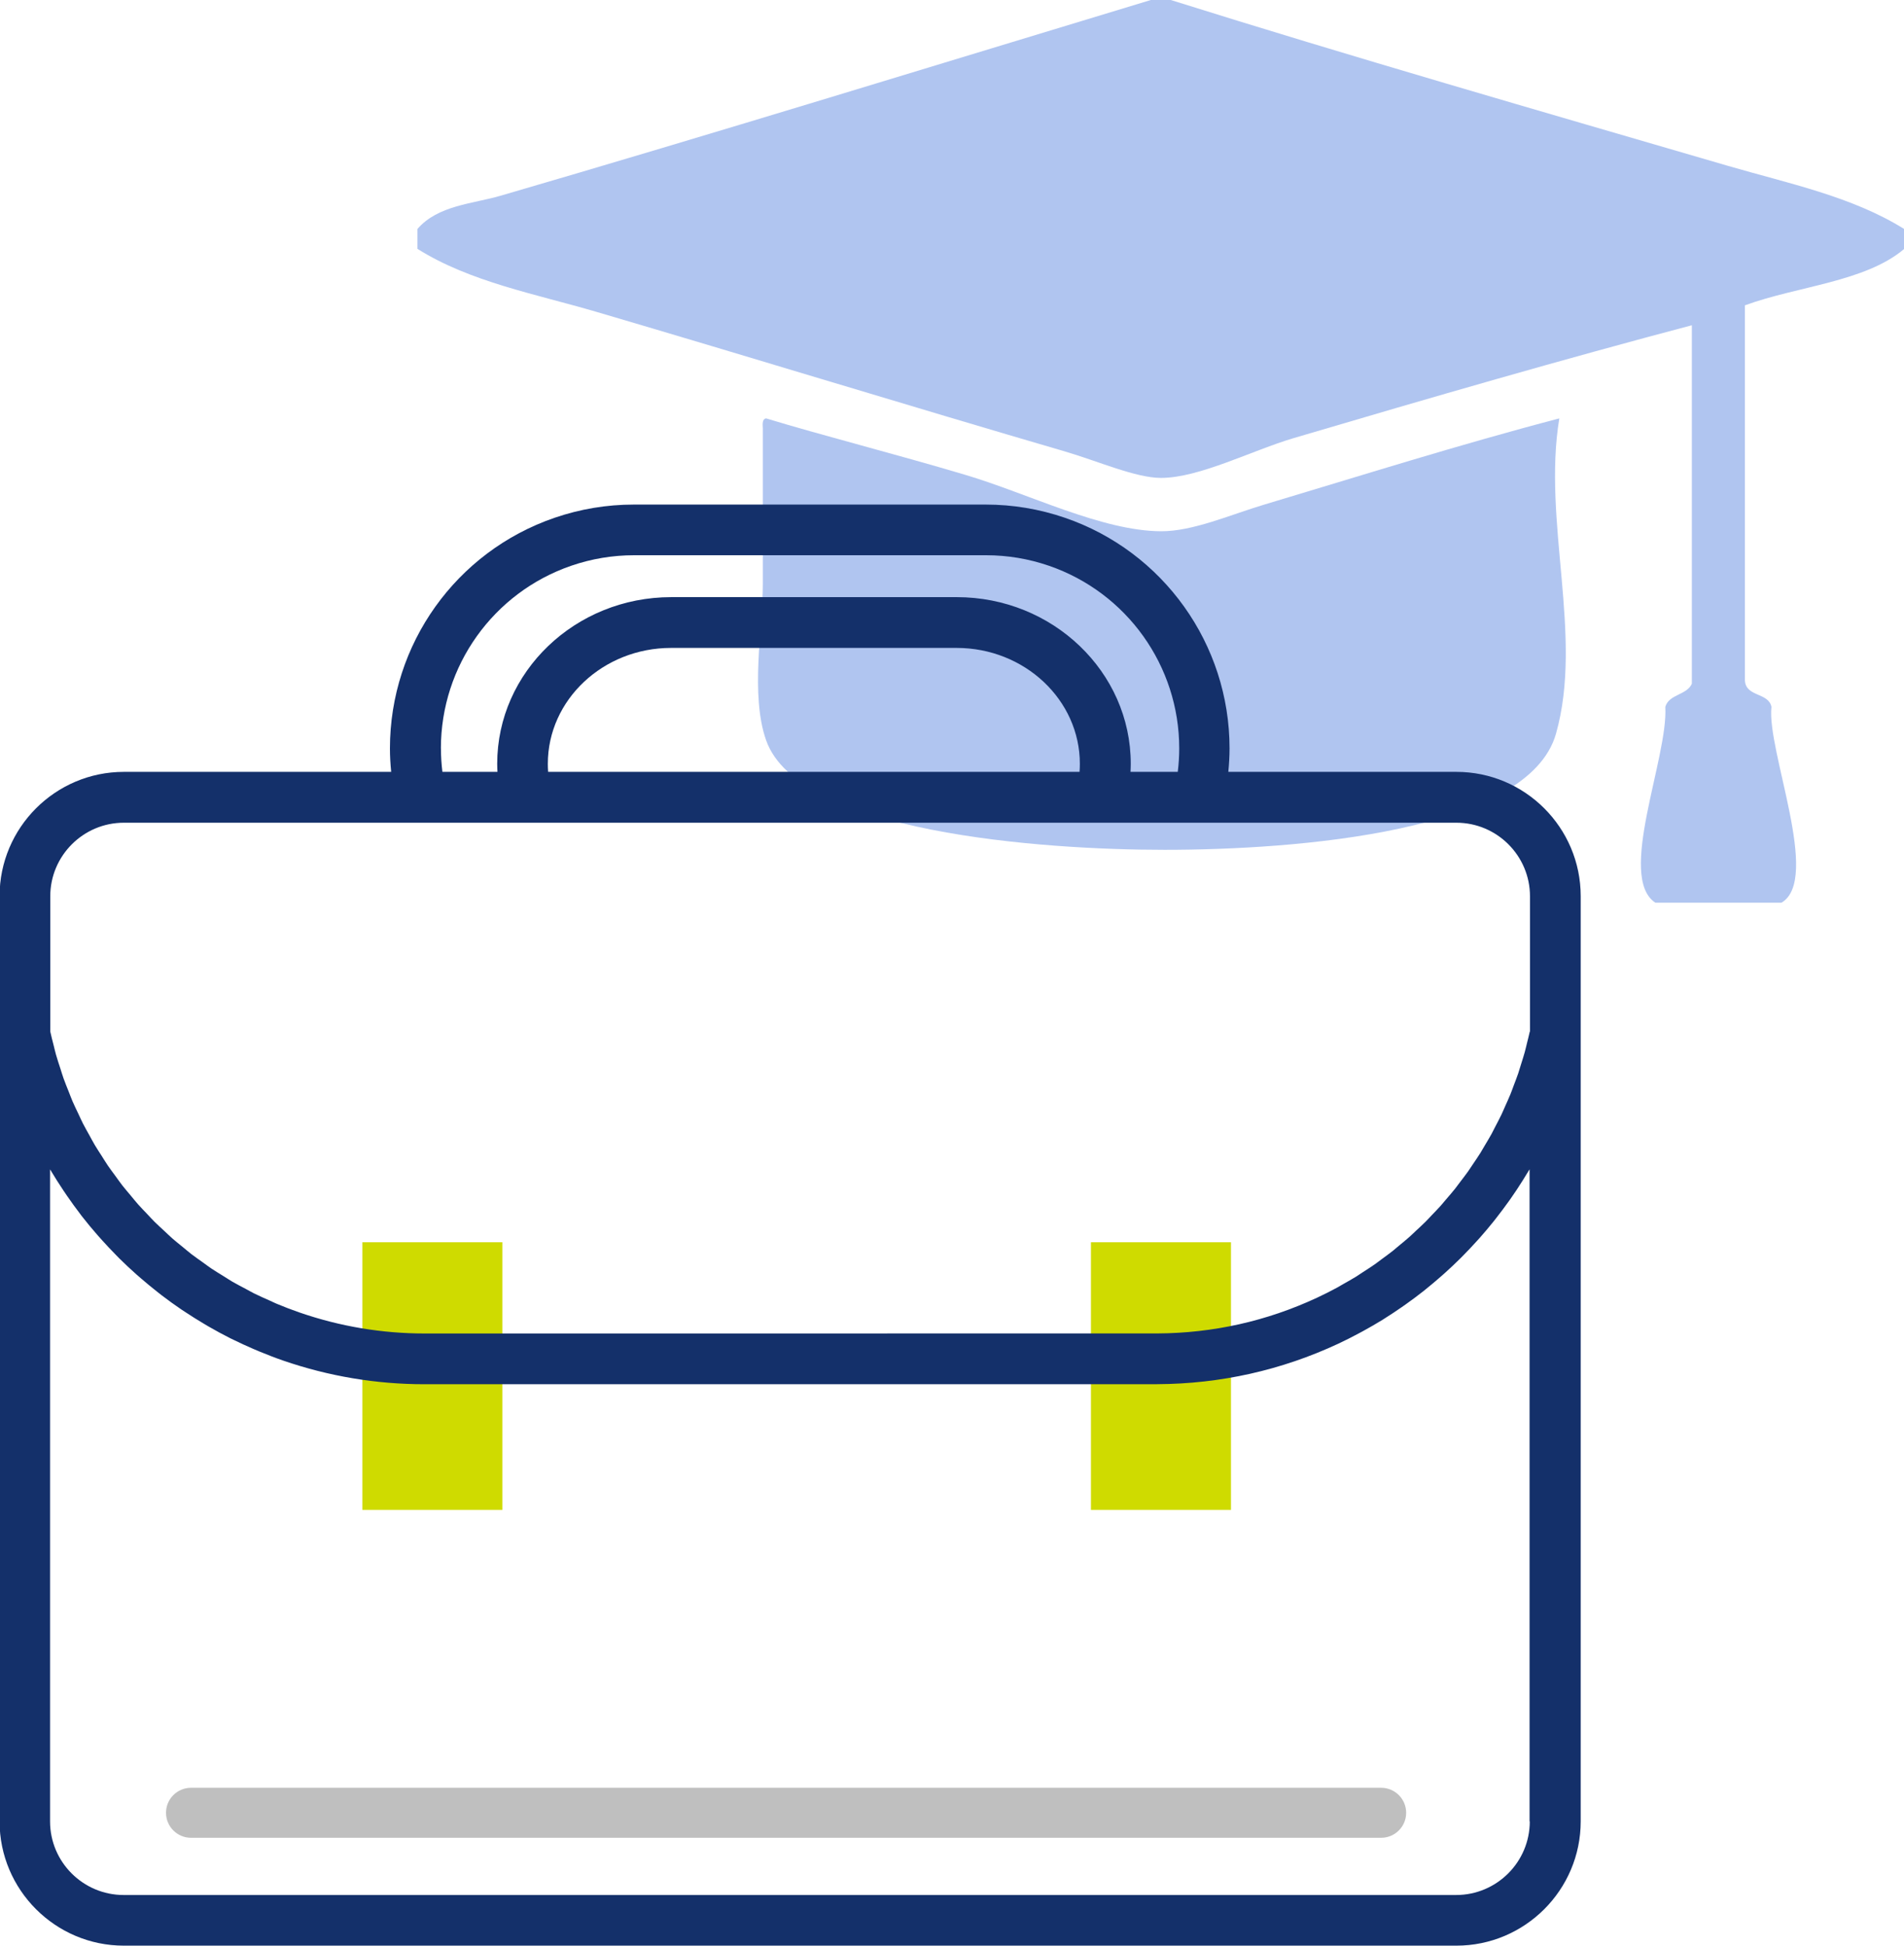
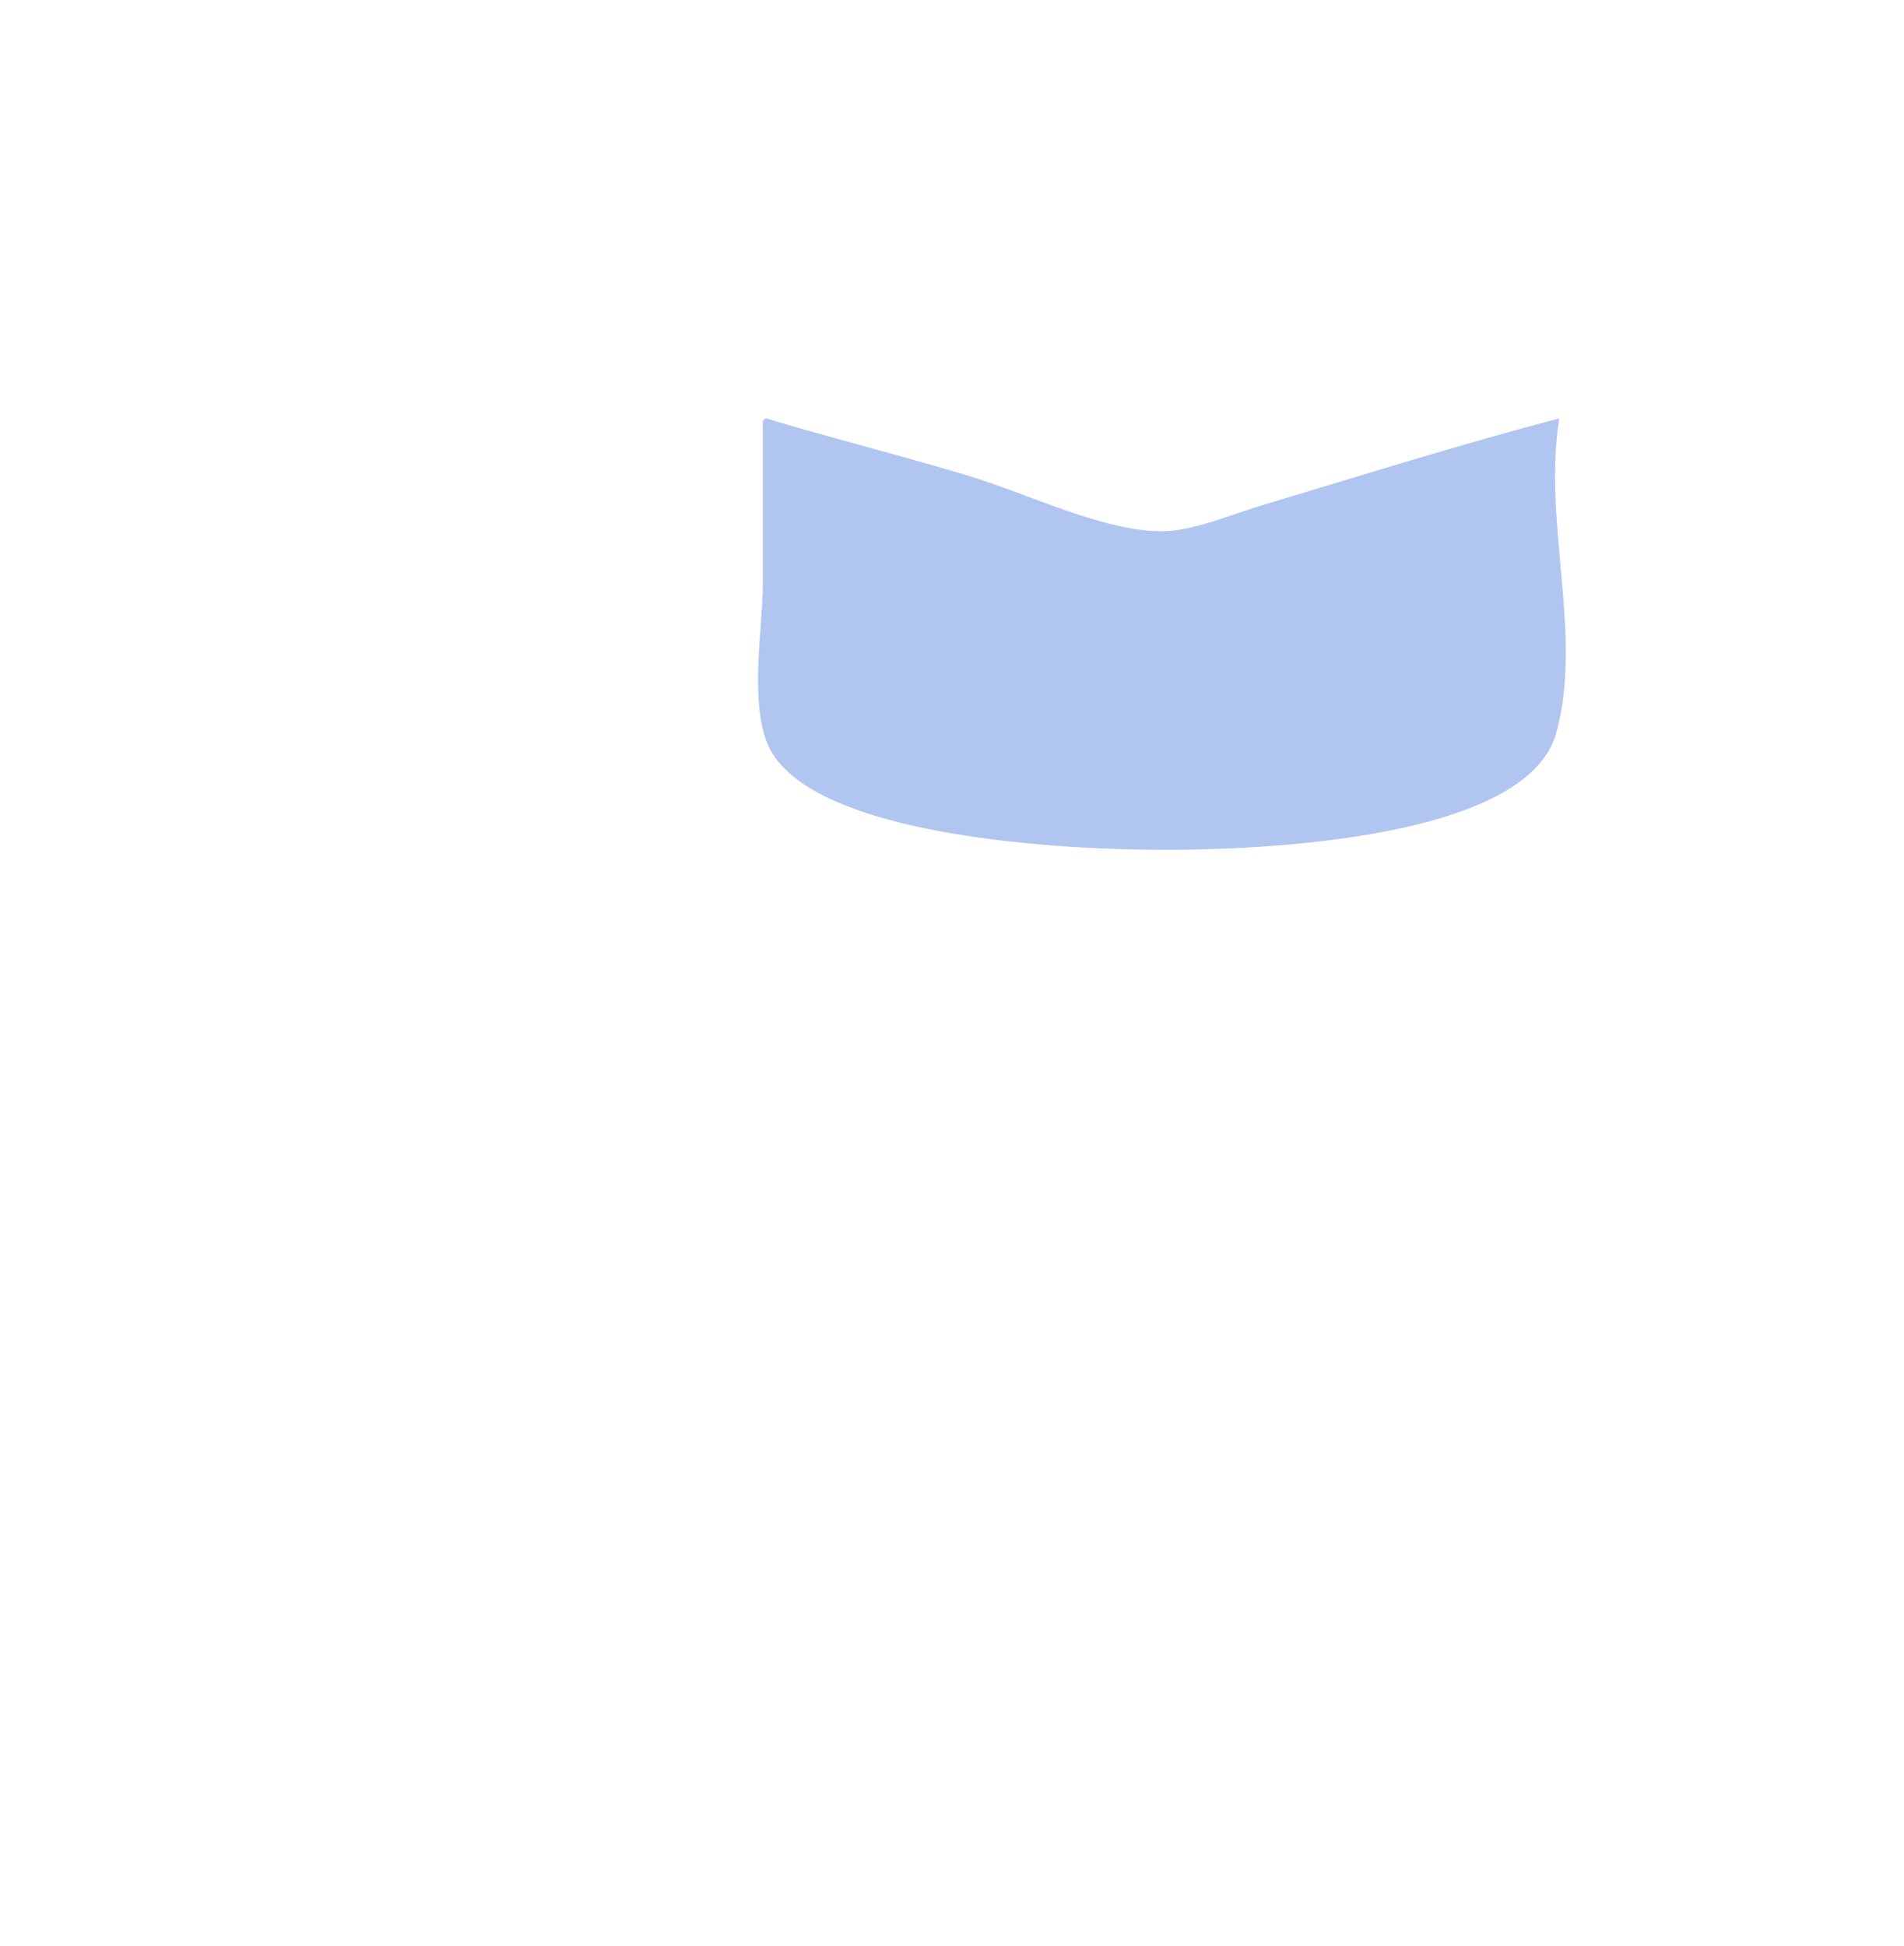
<svg xmlns="http://www.w3.org/2000/svg" width="193.9" height="198.2" viewBox="0 0 193.9 143">
  <g transform="translate(-120.1 -128.8)">
-     <path d="m237.3 101.2h2.029c18.41 5.783 37.59 11.3 56.78 16.9 6.139 1.788 12.6 3.105 17.91 6.42v2.029c-3.959 3.361-10.86 3.781-16.22 5.744v38.19c0.087 1.715 2.4 1.205 2.703 2.703-0.505 4.398 5.086 17.57 1.015 19.94h-12.84c-3.944-2.621 1.322-14.77 1.015-19.94 0.375-1.312 2.194-1.186 2.703-2.363v-36.5c-13.06 3.447-26.26 7.269-40.55 11.49-4.225 1.248-9.603 4.054-13.52 4.054-2.566 0-6.459-1.726-9.801-2.703-15.74-4.594-32.05-9.612-47.66-14.2-6.274-1.841-12.87-3.048-18.25-6.42v-2.029c2.077-2.411 5.632-2.559 8.449-3.379 21.51-6.263 45.32-13.61 66.25-19.94z" clip-rule="evenodd" fill="#b0c5f0" fill-rule="evenodd" />
    <path d="m278.9 143.8c-1.746 10.48 2.472 22.16-0.338 32.11-2.822 9.99-26.35 11.83-39.88 11.83-12.53 0-37.24-1.765-40.56-11.15-1.634-4.626-0.338-11.5-0.338-15.88v-15.89c-0.03-0.48-0.058-0.957 0.338-1.014 5.793 1.76 13.12 3.616 20.28 5.748 6.447 1.915 13.89 5.719 19.94 5.744 3.238 0.014 7.036-1.673 10.48-2.705 9.751-2.916 19.84-6.107 30.08-8.787z" clip-rule="evenodd" fill="#b0c5f0" fill-rule="evenodd" />
-     <rect x="157" y="227.7" width="14.26" height="27.26" fill="#cfdb00" />
-     <rect x="231.2" y="227.7" width="14.26" height="27.26" fill="#cfdb00" />
-     <path d="m268.4 179.8h-23.21c0.078-0.797 0.125-1.596 0.125-2.392 0-10.6-6.735-20.04-16.76-23.48-2.605-0.894-5.318-1.346-8.066-1.346h-35.85c-2.748 0-5.462 0.453-8.068 1.347-10.03 3.444-16.76 12.88-16.76 23.48 0 0.796 0.047 1.595 0.125 2.392h-27.22c-6.981 0-12.66 5.679-12.66 12.66v94.21c0 6.98 5.678 12.66 12.66 12.66h135.7c6.98 0 12.66-5.679 12.66-12.66v-94.21c-1e-3 -6.983-5.682-12.66-12.66-12.66zm-103.4-2.392c0-8.396 5.335-15.87 13.28-18.6 2.064-0.708 4.214-1.067 6.391-1.067h35.85c2.177 0 4.326 0.358 6.389 1.066 7.941 2.728 13.28 10.2 13.28 18.6 0 0.796-0.05 1.596-0.149 2.392h-4.812c0.014-0.273 0.025-0.547 0.025-0.821 0-9.355-7.947-16.97-17.72-16.97h-29.08c-9.77 0-17.72 7.611-17.72 16.97 0 0.274 0.012 0.547 0.026 0.821h-5.606c-0.1-0.796-0.149-1.596-0.149-2.392zm10.89 1.571c0-6.507 5.632-11.8 12.55-11.8h29.08c6.92 0 12.55 5.294 12.55 11.8 0 0.274-0.011 0.548-0.03 0.821h-54.12c-0.02-0.273-0.03-0.547-0.03-0.821zm100 107.7c0 4.133-3.363 7.494-7.497 7.494h-135.7c-4.132 0-7.495-3.361-7.495-7.494v-66.4c8e-3 0.015 0.018 0.028 0.026 0.043 0.019 0.031 0.039 0.062 0.058 0.093 0.411 0.692 0.844 1.37 1.292 2.038 0.124 0.186 0.249 0.369 0.375 0.552 0.432 0.625 0.876 1.241 1.338 1.843 0.053 0.068 0.102 0.139 0.154 0.207 0.51 0.655 1.042 1.291 1.587 1.916 0.148 0.169 0.299 0.336 0.449 0.503 0.462 0.514 0.935 1.017 1.42 1.509 0.116 0.118 0.229 0.239 0.346 0.355 0.584 0.579 1.186 1.141 1.802 1.687 0.158 0.141 0.32 0.277 0.481 0.415 0.509 0.439 1.027 0.866 1.556 1.282 0.16 0.125 0.316 0.253 0.478 0.377 0.656 0.501 1.325 0.985 2.01 1.45 0.149 0.102 0.303 0.197 0.454 0.297 0.572 0.379 1.154 0.744 1.745 1.096 0.19 0.114 0.38 0.229 0.573 0.34 0.724 0.417 1.459 0.819 2.209 1.196 0.107 0.054 0.217 0.102 0.324 0.155 0.665 0.327 1.34 0.635 2.023 0.93 0.209 0.09 0.419 0.18 0.63 0.267 0.791 0.326 1.589 0.638 2.402 0.918 4.643 1.601 9.486 2.412 14.39 2.412h74.42l0.216-5e-3c6.435-0.032 12.64-1.419 18.44-4.125 0.698-0.326 1.381-0.675 2.058-1.036 0.163-0.087 0.326-0.174 0.488-0.263 0.664-0.365 1.321-0.741 1.964-1.139 0.056-0.034 0.108-0.071 0.163-0.105 0.599-0.374 1.185-0.764 1.764-1.165 0.148-0.103 0.297-0.206 0.444-0.311 0.609-0.434 1.21-0.879 1.796-1.342 0.082-0.065 0.162-0.133 0.243-0.199 0.523-0.42 1.036-0.853 1.539-1.295 0.129-0.113 0.259-0.226 0.387-0.341 0.553-0.498 1.096-1.008 1.622-1.533 0.091-0.09 0.178-0.183 0.268-0.273 0.462-0.468 0.913-0.946 1.354-1.434 0.106-0.118 0.214-0.233 0.319-0.352 0.493-0.558 0.973-1.126 1.438-1.708 0.088-0.111 0.173-0.224 0.261-0.335 0.409-0.522 0.808-1.053 1.193-1.593 0.077-0.108 0.156-0.215 0.232-0.324 0.432-0.616 0.848-1.243 1.247-1.88 0.077-0.122 0.15-0.246 0.226-0.369 0.156-0.253 0.316-0.504 0.467-0.761v66.41zm0-80.43c-0.08 0.373-0.176 0.74-0.268 1.109-0.081 0.33-0.155 0.662-0.245 0.989-0.114 0.414-0.248 0.822-0.376 1.231-0.096 0.309-0.185 0.621-0.288 0.927-0.143 0.418-0.304 0.828-0.46 1.24-0.109 0.29-0.211 0.583-0.327 0.869-0.17 0.417-0.358 0.826-0.543 1.237-0.122 0.273-0.235 0.55-0.364 0.819-0.196 0.413-0.41 0.815-0.621 1.22-0.135 0.259-0.261 0.522-0.4 0.778-0.223 0.404-0.462 0.798-0.698 1.194-0.146 0.246-0.284 0.497-0.436 0.74-0.246 0.394-0.51 0.775-0.77 1.16-0.159 0.234-0.31 0.474-0.473 0.706-0.268 0.378-0.553 0.745-0.834 1.113-0.172 0.226-0.336 0.457-0.512 0.679-0.288 0.36-0.592 0.708-0.892 1.058-0.186 0.217-0.364 0.441-0.555 0.655-0.306 0.342-0.628 0.669-0.945 1-0.2 0.209-0.393 0.425-0.598 0.629-0.326 0.326-0.668 0.636-1.006 0.95-0.211 0.196-0.413 0.399-0.628 0.59-0.35 0.312-0.715 0.606-1.075 0.905-0.217 0.18-0.427 0.367-0.647 0.542-0.371 0.294-0.758 0.571-1.14 0.852-0.224 0.164-0.44 0.337-0.668 0.497-0.392 0.275-0.798 0.531-1.2 0.792-0.23 0.15-0.454 0.309-0.688 0.454-0.438 0.271-0.892 0.523-1.342 0.778-0.209 0.118-0.411 0.246-0.623 0.36-0.667 0.361-1.346 0.703-2.037 1.025-5.119 2.388-10.6 3.613-16.27 3.641l-74.62 5e-3c-4.335 0-8.611-0.716-12.71-2.129-0.805-0.277-1.598-0.581-2.377-0.908-0.222-0.093-0.435-0.203-0.654-0.3-0.552-0.244-1.105-0.487-1.644-0.755-0.279-0.14-0.547-0.298-0.822-0.444-0.466-0.247-0.936-0.487-1.39-0.752-0.304-0.177-0.594-0.374-0.893-0.559-0.411-0.255-0.828-0.502-1.229-0.772-0.306-0.206-0.597-0.431-0.896-0.645-0.378-0.271-0.762-0.533-1.13-0.816-0.302-0.232-0.589-0.483-0.884-0.725-0.348-0.285-0.703-0.561-1.04-0.857-0.294-0.257-0.571-0.532-0.857-0.798-0.322-0.299-0.65-0.591-0.961-0.9-0.279-0.277-0.541-0.571-0.812-0.856-0.299-0.316-0.606-0.625-0.895-0.952-0.261-0.295-0.505-0.605-0.757-0.907-0.279-0.334-0.565-0.662-0.833-1.005-0.239-0.307-0.46-0.628-0.69-0.942-0.26-0.355-0.528-0.705-0.776-1.069-0.217-0.318-0.416-0.649-0.623-0.974-0.24-0.375-0.487-0.744-0.714-1.127-0.193-0.326-0.368-0.664-0.552-0.996-0.219-0.396-0.446-0.788-0.652-1.192-0.167-0.329-0.315-0.667-0.473-1-0.199-0.421-0.406-0.838-0.591-1.267-0.141-0.328-0.263-0.666-0.395-0.998-0.178-0.446-0.362-0.89-0.523-1.344-0.115-0.324-0.211-0.656-0.317-0.983-0.154-0.473-0.314-0.944-0.45-1.425-0.09-0.319-0.161-0.645-0.243-0.967-0.118-0.46-0.238-0.919-0.339-1.386v-13.77c0-4.133 3.363-7.494 7.495-7.494h135.7c4.134 0 7.497 3.361 7.497 7.494v13.78z" fill="#14306a" />
-     <path d="m263.3 285.8c0 1.406-1.139 2.546-2.546 2.546h-121.2c-1.407 0-2.548-1.141-2.548-2.546 0-1.406 1.141-2.546 2.548-2.546h121.2c1.407 0 2.546 1.141 2.546 2.546z" fill="#bfbfbf" />
  </g>
</svg>